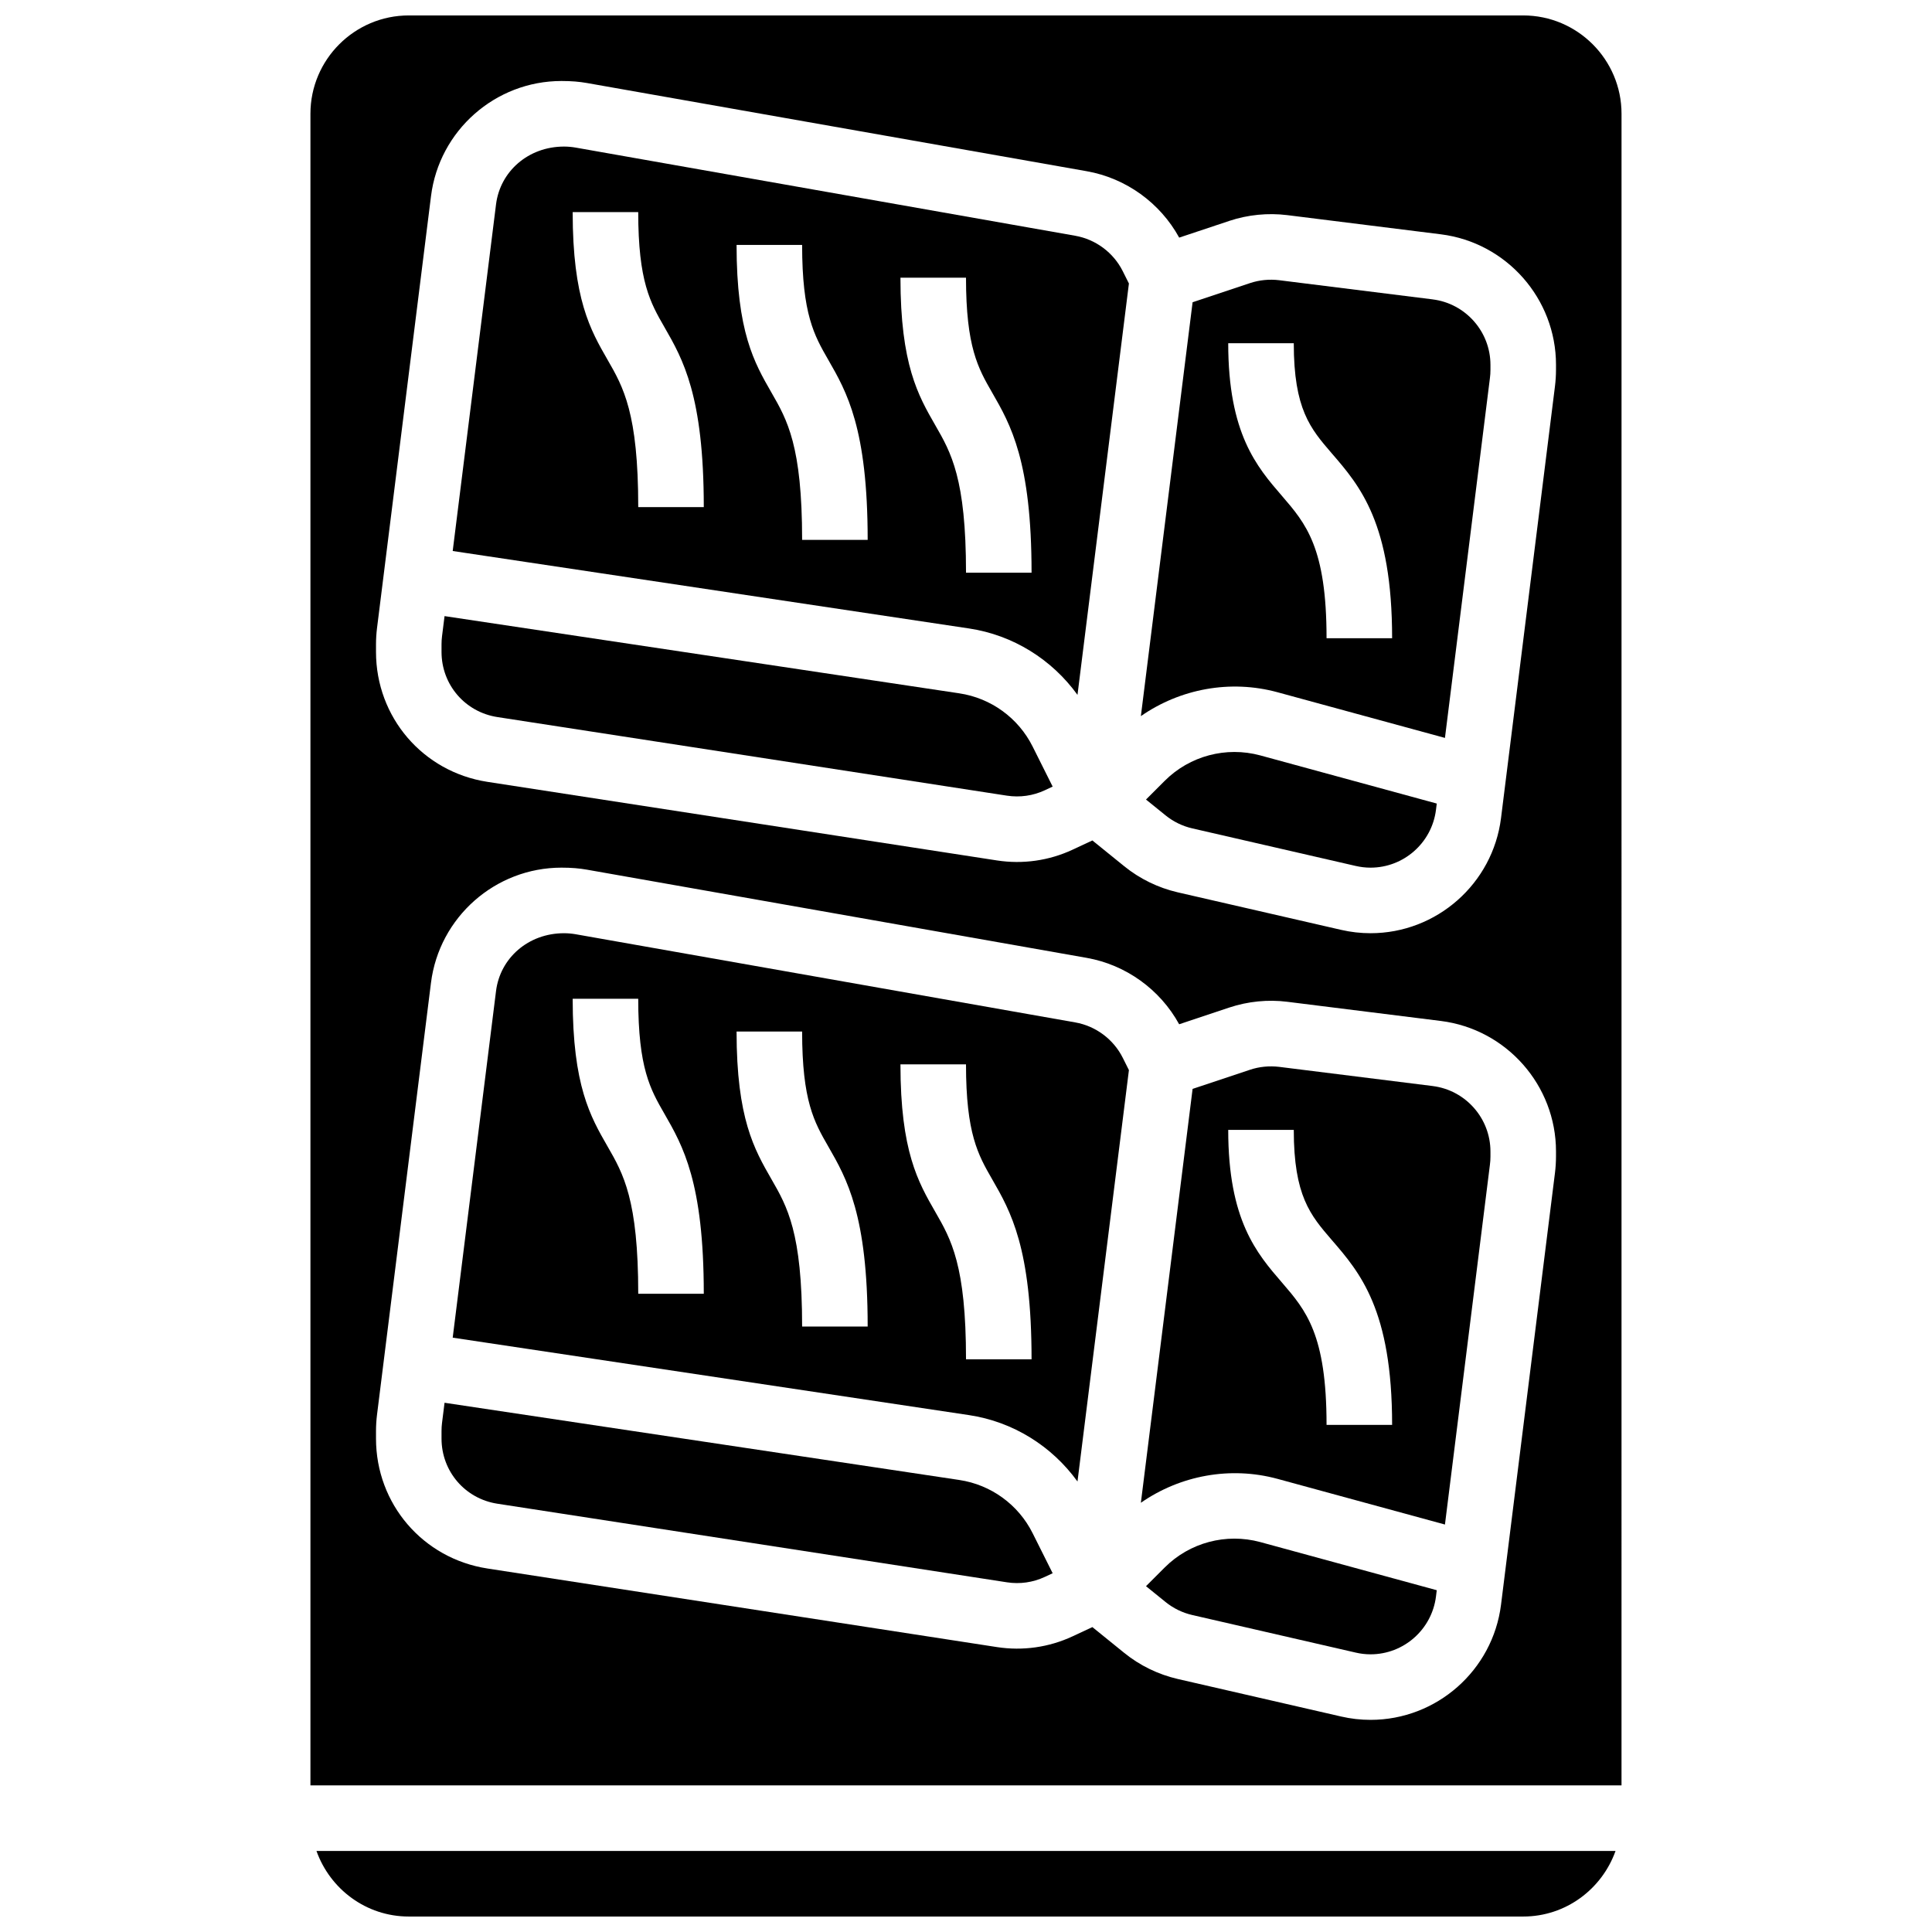
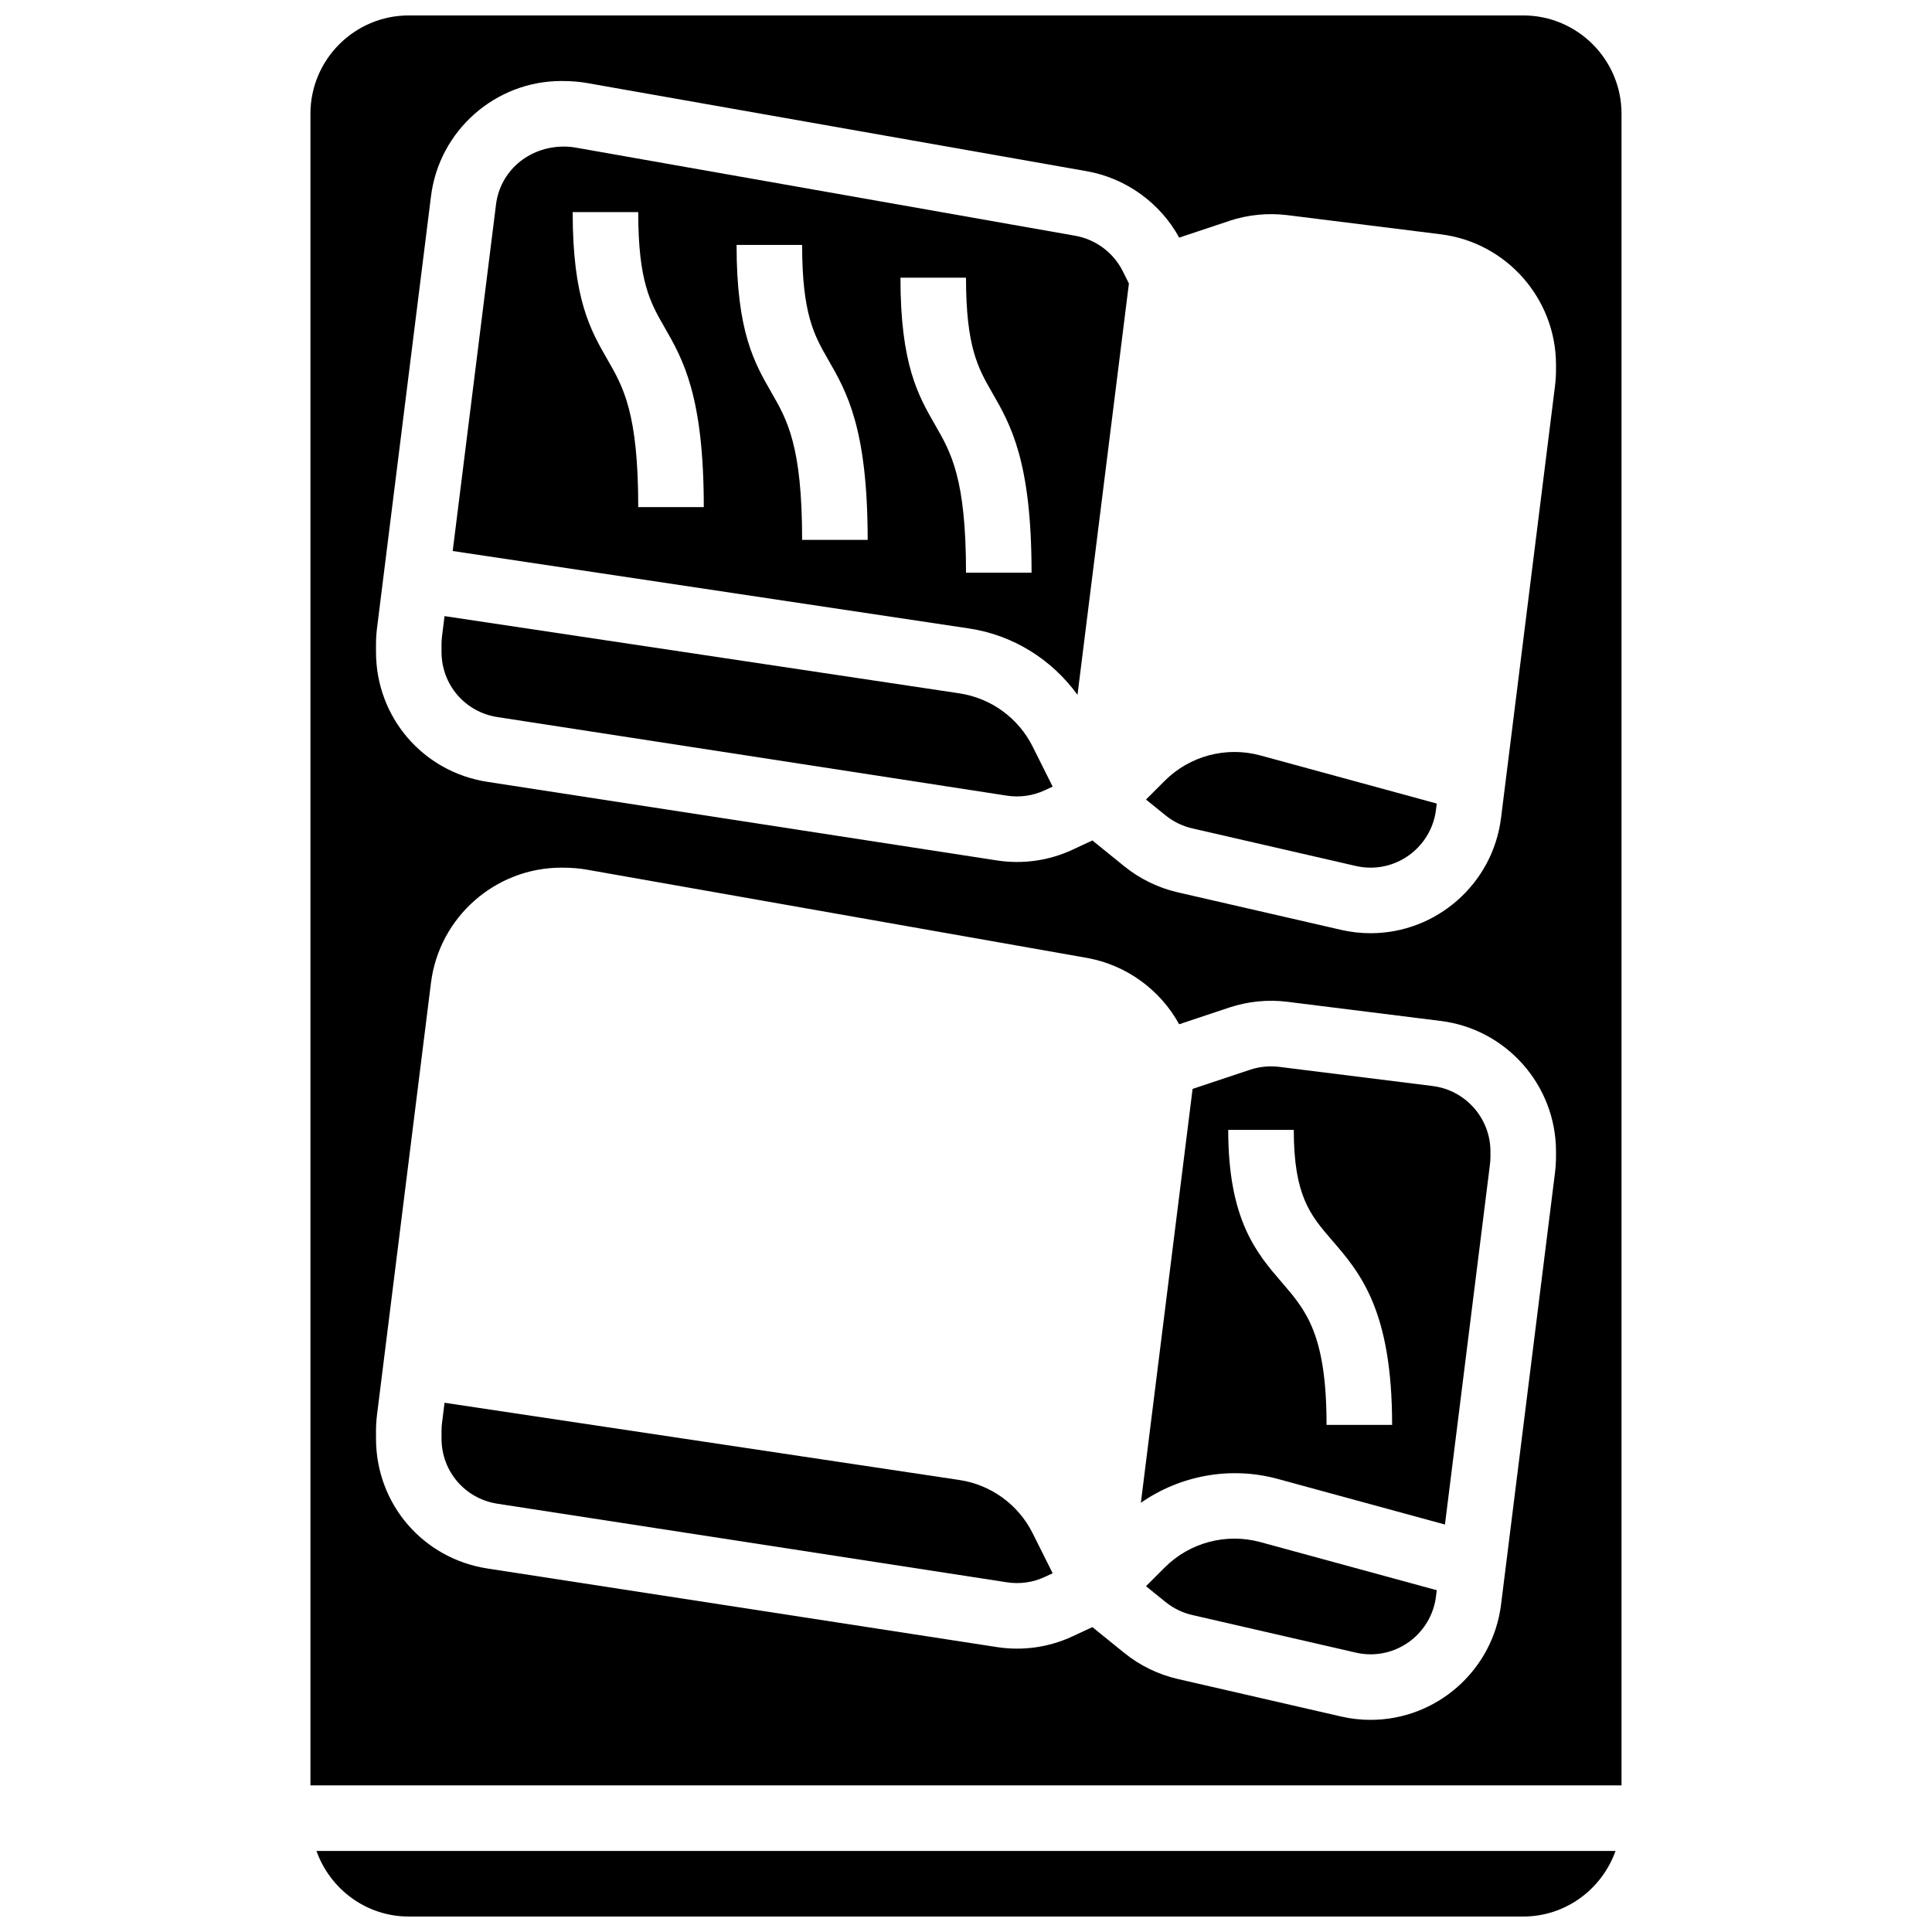
<svg xmlns="http://www.w3.org/2000/svg" width="800px" height="800px" version="1.1" viewBox="144 144 512 512">
  <defs>
    <clipPath id="b">
      <path d="m227 634h346v17.902h-346z" />
    </clipPath>
    <clipPath id="a">
      <path d="m226 148.09h348v469.91h-348z" />
    </clipPath>
  </defs>
  <path d="m452.68 559.38-4.977 4.977 5.176 4.188c2.051 1.668 4.508 2.867 7.098 3.457l43.301 9.953c1.289 0.301 2.598 0.457 3.93 0.457 8.801 0 16.242-6.586 17.34-15.305l0.207-1.684-46.785-12.762c-9.043-2.445-18.695 0.129-25.289 6.719z" />
-   <path d="m428.96 414.95-132.45-23.375c-0.988-0.168-2.016-0.262-3.039-0.262-9.477 0-16.922 6.586-18.016 15.305l-11.484 91.875 136.84 20.527c11.641 1.746 21.941 8.191 28.734 17.598l13.629-109.03-1.625-3.25c-2.457-4.914-7.164-8.434-12.586-9.387zm-115.82 71.914c0-24.922-3.945-31.785-8.129-39.047-4.547-7.902-9.246-16.086-9.246-39.133h17.371c0 18.406 3.215 24 6.941 30.473 4.883 8.496 10.434 18.145 10.434 47.707zm43.43 8.684c0-24.922-3.945-31.785-8.129-39.047-4.543-7.902-9.242-16.082-9.242-39.129h17.371c0 18.406 3.215 24 6.941 30.473 4.883 8.496 10.43 18.145 10.43 47.703zm43.434 8.688c0-24.922-3.945-31.785-8.129-39.047-4.547-7.902-9.246-16.086-9.246-39.129h17.371c0 18.406 3.215 24 6.941 30.473 4.883 8.492 10.434 18.145 10.434 47.703z" />
  <path d="m398.23 536.21-136.42-20.465-0.668 5.332c-0.09 0.711-0.133 1.434-0.133 2.164v1.996c0 8.676 6.227 15.941 14.801 17.262l135.04 20.828c3.43 0.531 6.898 0.035 10.043-1.434l2.074-0.965-5.309-10.613c-3.777-7.574-11.047-12.855-19.43-14.105z" />
  <path d="m398.23 327.74-136.42-20.465-0.668 5.332c-0.09 0.711-0.133 1.434-0.133 2.164v1.996c0 8.676 6.227 15.941 14.801 17.262l135.04 20.828c3.43 0.52 6.898 0.035 10.043-1.434l2.074-0.965-5.309-10.613c-3.777-7.574-11.047-12.855-19.43-14.105z" />
  <g clip-path="url(#b)">
    <path d="m252.33 651.9h295.34c11.309 0 20.863-7.289 24.461-17.371h-344.26c3.594 10.086 13.148 17.371 24.461 17.371z" />
  </g>
  <path d="m523.68 431.81-40.695-5.082c-2.59-0.305-5.246-0.062-7.715 0.766l-15.219 5.074-13.707 109.68c10.441-7.254 23.688-9.73 36.188-6.34l44.395 12.109 11.918-95.359c0.098-0.719 0.141-1.438 0.141-2.16v-1.336c0-8.801-6.586-16.254-15.305-17.348zm-28.129 89.801c0-24.02-5.473-30.359-11.805-37.707-6.688-7.742-14.254-16.516-14.254-40.473h17.371c0 17.504 4.43 22.629 10.023 29.125 7.527 8.703 16.039 18.574 16.039 49.055z" />
-   <path d="m523.68 223.34-40.695-5.082c-2.59-0.312-5.246-0.062-7.715 0.766l-15.219 5.074-13.707 109.68c10.441-7.254 23.688-9.73 36.188-6.332l44.395 12.109 11.918-95.359c0.098-0.727 0.141-1.445 0.141-2.168v-1.336c0-8.801-6.586-16.254-15.305-17.348zm-28.129 89.801c0-24.02-5.473-30.359-11.805-37.707-6.688-7.742-14.254-16.516-14.254-40.473h17.371c0 17.504 4.43 22.629 10.023 29.125 7.527 8.703 16.039 18.574 16.039 49.055z" />
  <path d="m452.68 350.91-4.977 4.977 5.176 4.188c2.051 1.668 4.508 2.867 7.098 3.457l43.301 9.953c1.289 0.297 2.598 0.453 3.93 0.453 8.801 0 16.242-6.586 17.34-15.305l0.207-1.684-46.785-12.762c-9.043-2.441-18.695 0.133-25.289 6.723z" />
  <path d="m428.96 206.48-132.45-23.375c-0.988-0.168-2.016-0.262-3.039-0.262-9.469 0-16.922 6.582-18.016 15.305l-11.484 91.875 136.84 20.527c11.641 1.746 21.941 8.191 28.734 17.598l13.629-109.02-1.625-3.25c-2.457-4.922-7.164-8.441-12.586-9.395zm-115.82 71.914c0-24.922-3.945-31.785-8.129-39.047-4.547-7.902-9.246-16.086-9.246-39.133h17.371c0 18.406 3.215 24 6.941 30.473 4.883 8.496 10.434 18.145 10.434 47.707zm43.43 8.684c0-24.922-3.945-31.785-8.129-39.047-4.543-7.902-9.242-16.086-9.242-39.129h17.371c0 18.406 3.215 24 6.941 30.473 4.883 8.496 10.43 18.145 10.43 47.703zm43.434 8.688c0-24.922-3.945-31.785-8.129-39.047-4.547-7.902-9.246-16.086-9.246-39.129h17.371c0 18.406 3.215 24 6.941 30.473 4.883 8.492 10.434 18.145 10.434 47.703z" />
  <g clip-path="url(#a)">
    <path d="m547.67 148.09h-295.34c-14.367 0-26.062 11.691-26.062 26.059v443h347.45l0.004-443c0-14.367-11.691-26.059-26.059-26.059zm8.684 302.4c0 1.449-0.094 2.902-0.27 4.336l-14.297 114.44c-2.18 17.391-17.051 30.516-34.578 30.516-2.625 0-5.246-0.297-7.801-0.887l-43.32-9.953c-5.168-1.199-10.051-3.578-14.141-6.898l-8.453-6.844-5.254 2.449c-6.281 2.926-13.219 3.891-20.023 2.848l-135.05-20.828c-17.102-2.641-29.523-17.121-29.523-34.434v-1.996c0-1.449 0.094-2.902 0.27-4.336l14.297-114.44c2.18-17.398 17.051-30.527 34.582-30.527 2.711 0 4.727 0.184 6.723 0.531l132.46 23.375c10.391 1.832 19.457 8.375 24.512 17.598l13.301-4.438c4.918-1.633 10.234-2.164 15.348-1.52l40.695 5.082c17.398 2.18 30.523 17.051 30.523 34.578zm0-208.47c0 1.449-0.094 2.902-0.27 4.336l-14.297 114.44c-2.18 17.391-17.051 30.516-34.578 30.516-2.625 0-5.246-0.297-7.801-0.887l-43.32-9.953c-5.168-1.199-10.051-3.578-14.141-6.898l-8.453-6.844-5.254 2.449c-6.281 2.926-13.219 3.891-20.023 2.848l-135.05-20.828c-17.102-2.641-29.523-17.121-29.523-34.434v-1.996c0-1.449 0.094-2.902 0.27-4.336l14.305-114.44c2.172-17.402 17.043-30.527 34.574-30.527 2.707 0 4.723 0.184 6.731 0.531l132.46 23.375c10.391 1.832 19.457 8.375 24.512 17.598l13.301-4.438c4.918-1.633 10.234-2.152 15.348-1.52l40.695 5.082c17.391 2.18 30.516 17.051 30.516 34.578z" />
  </g>
</svg>